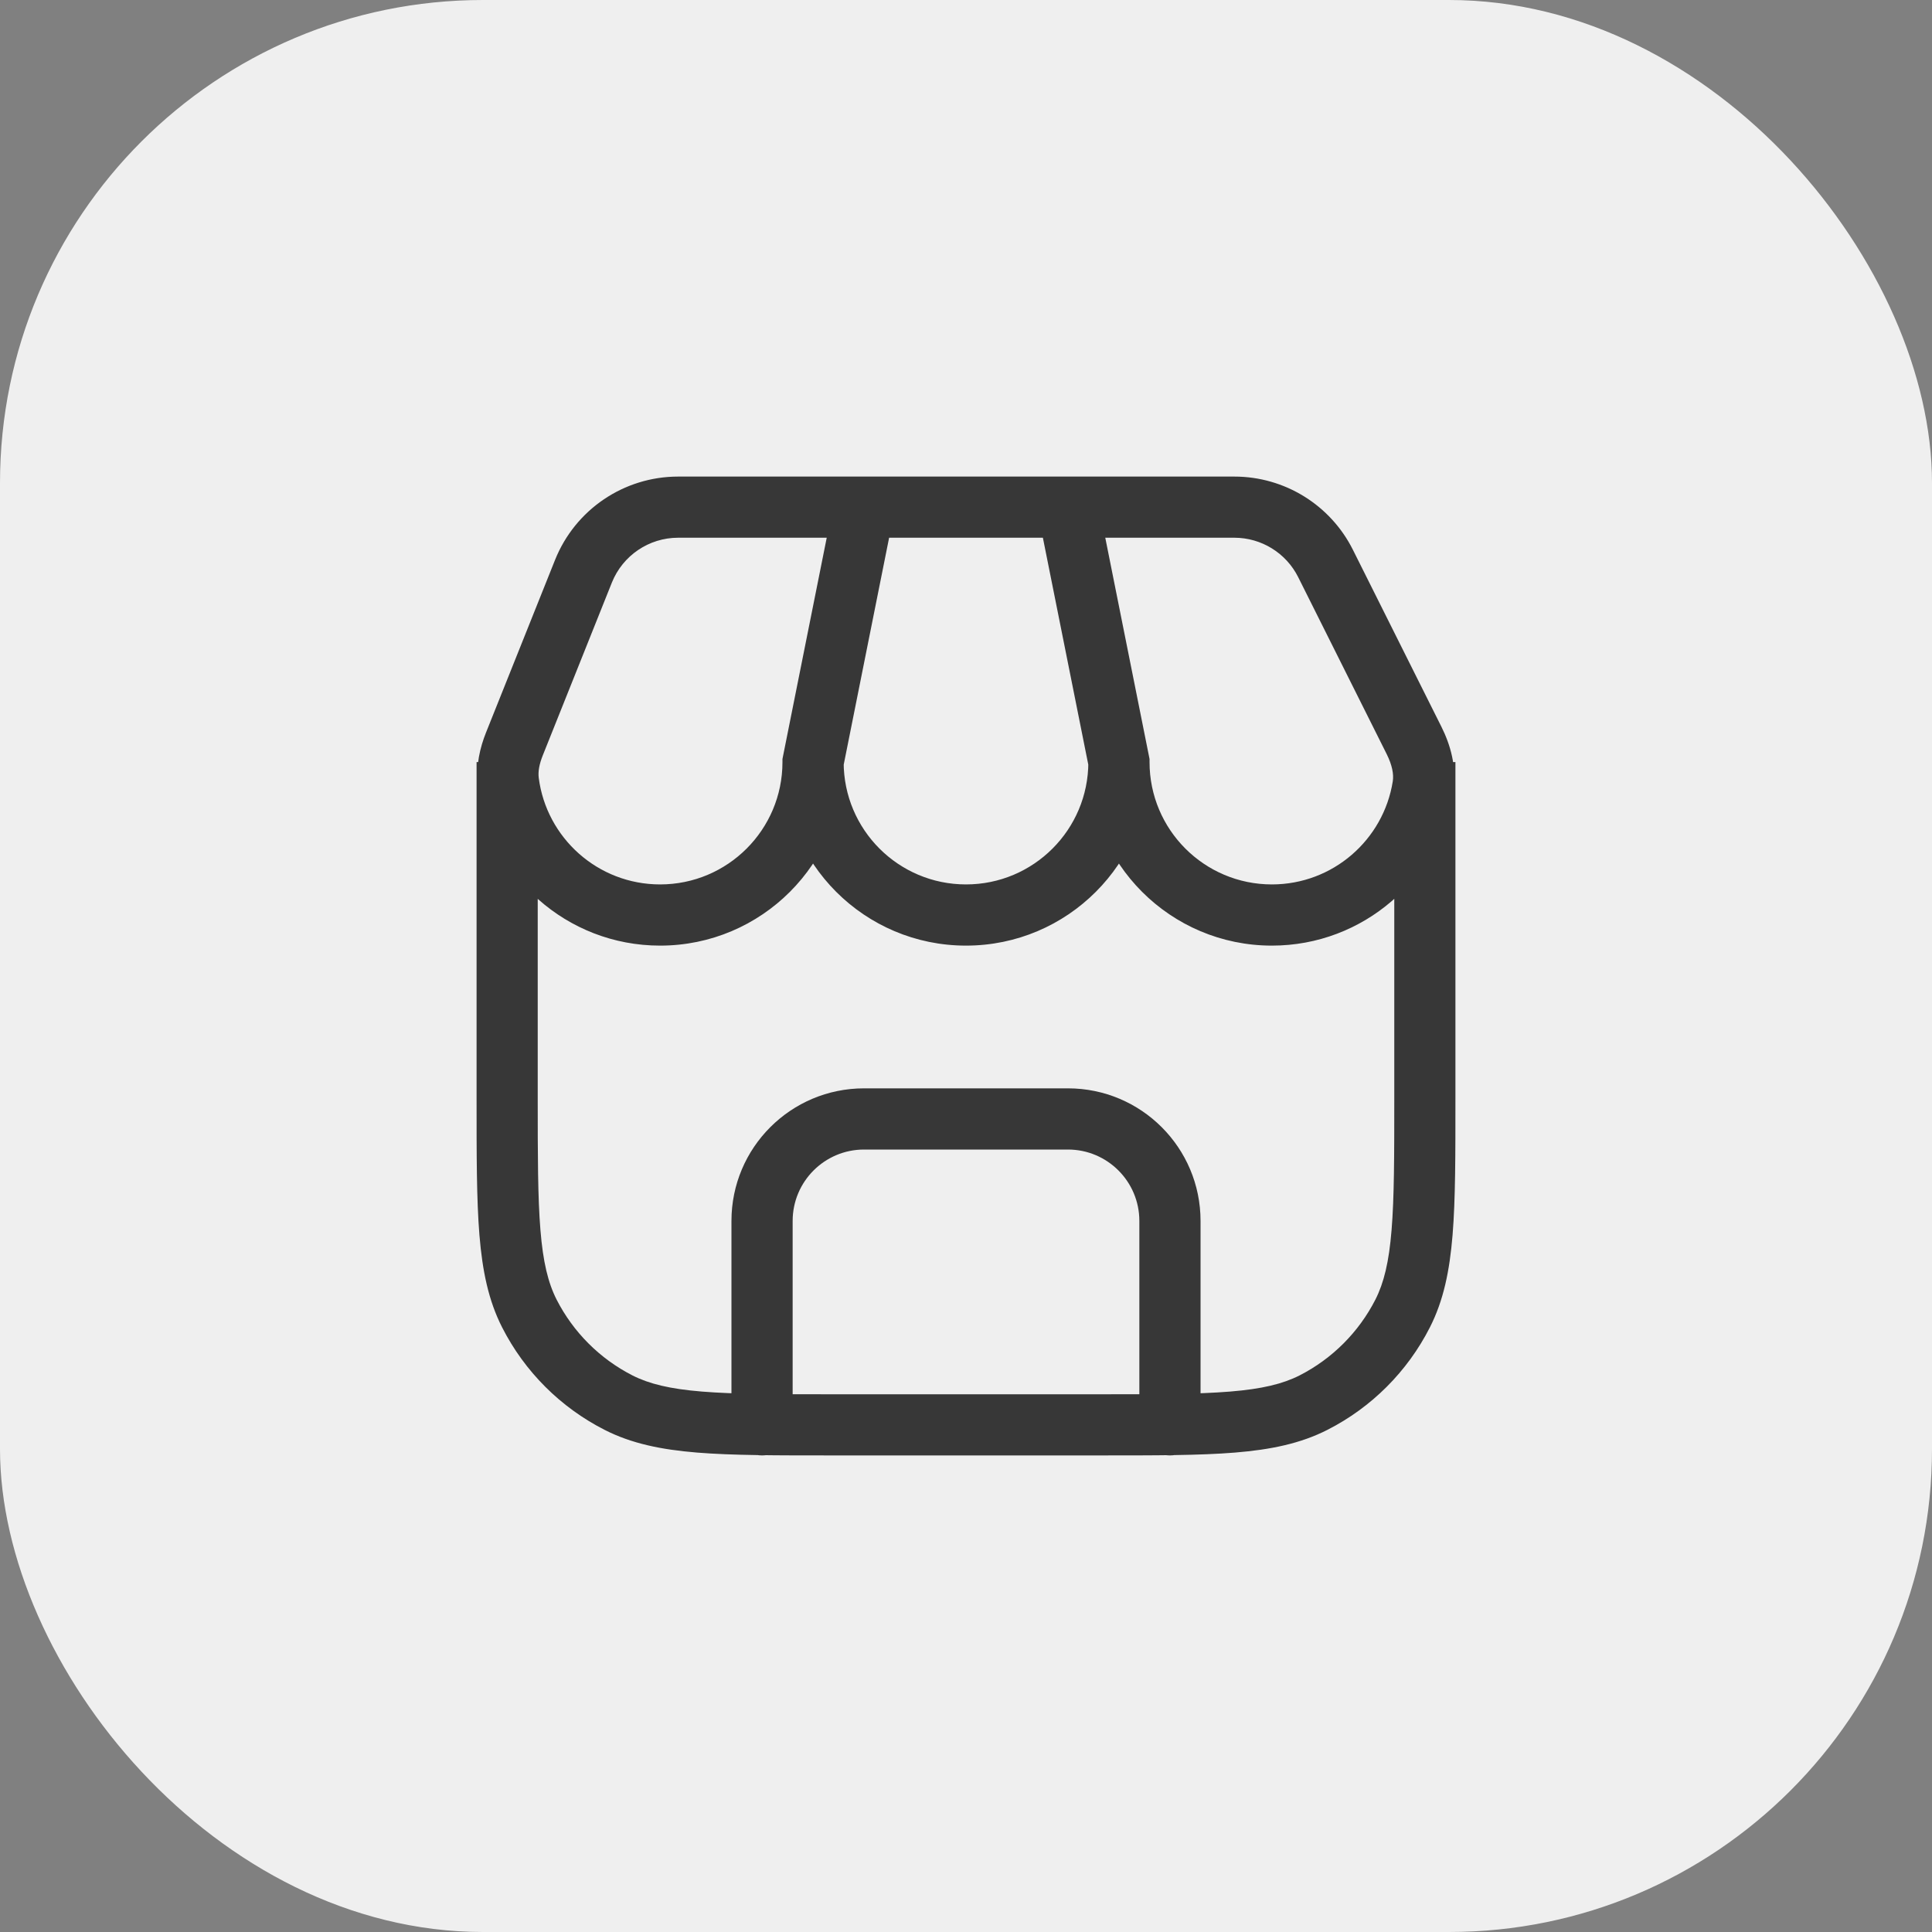
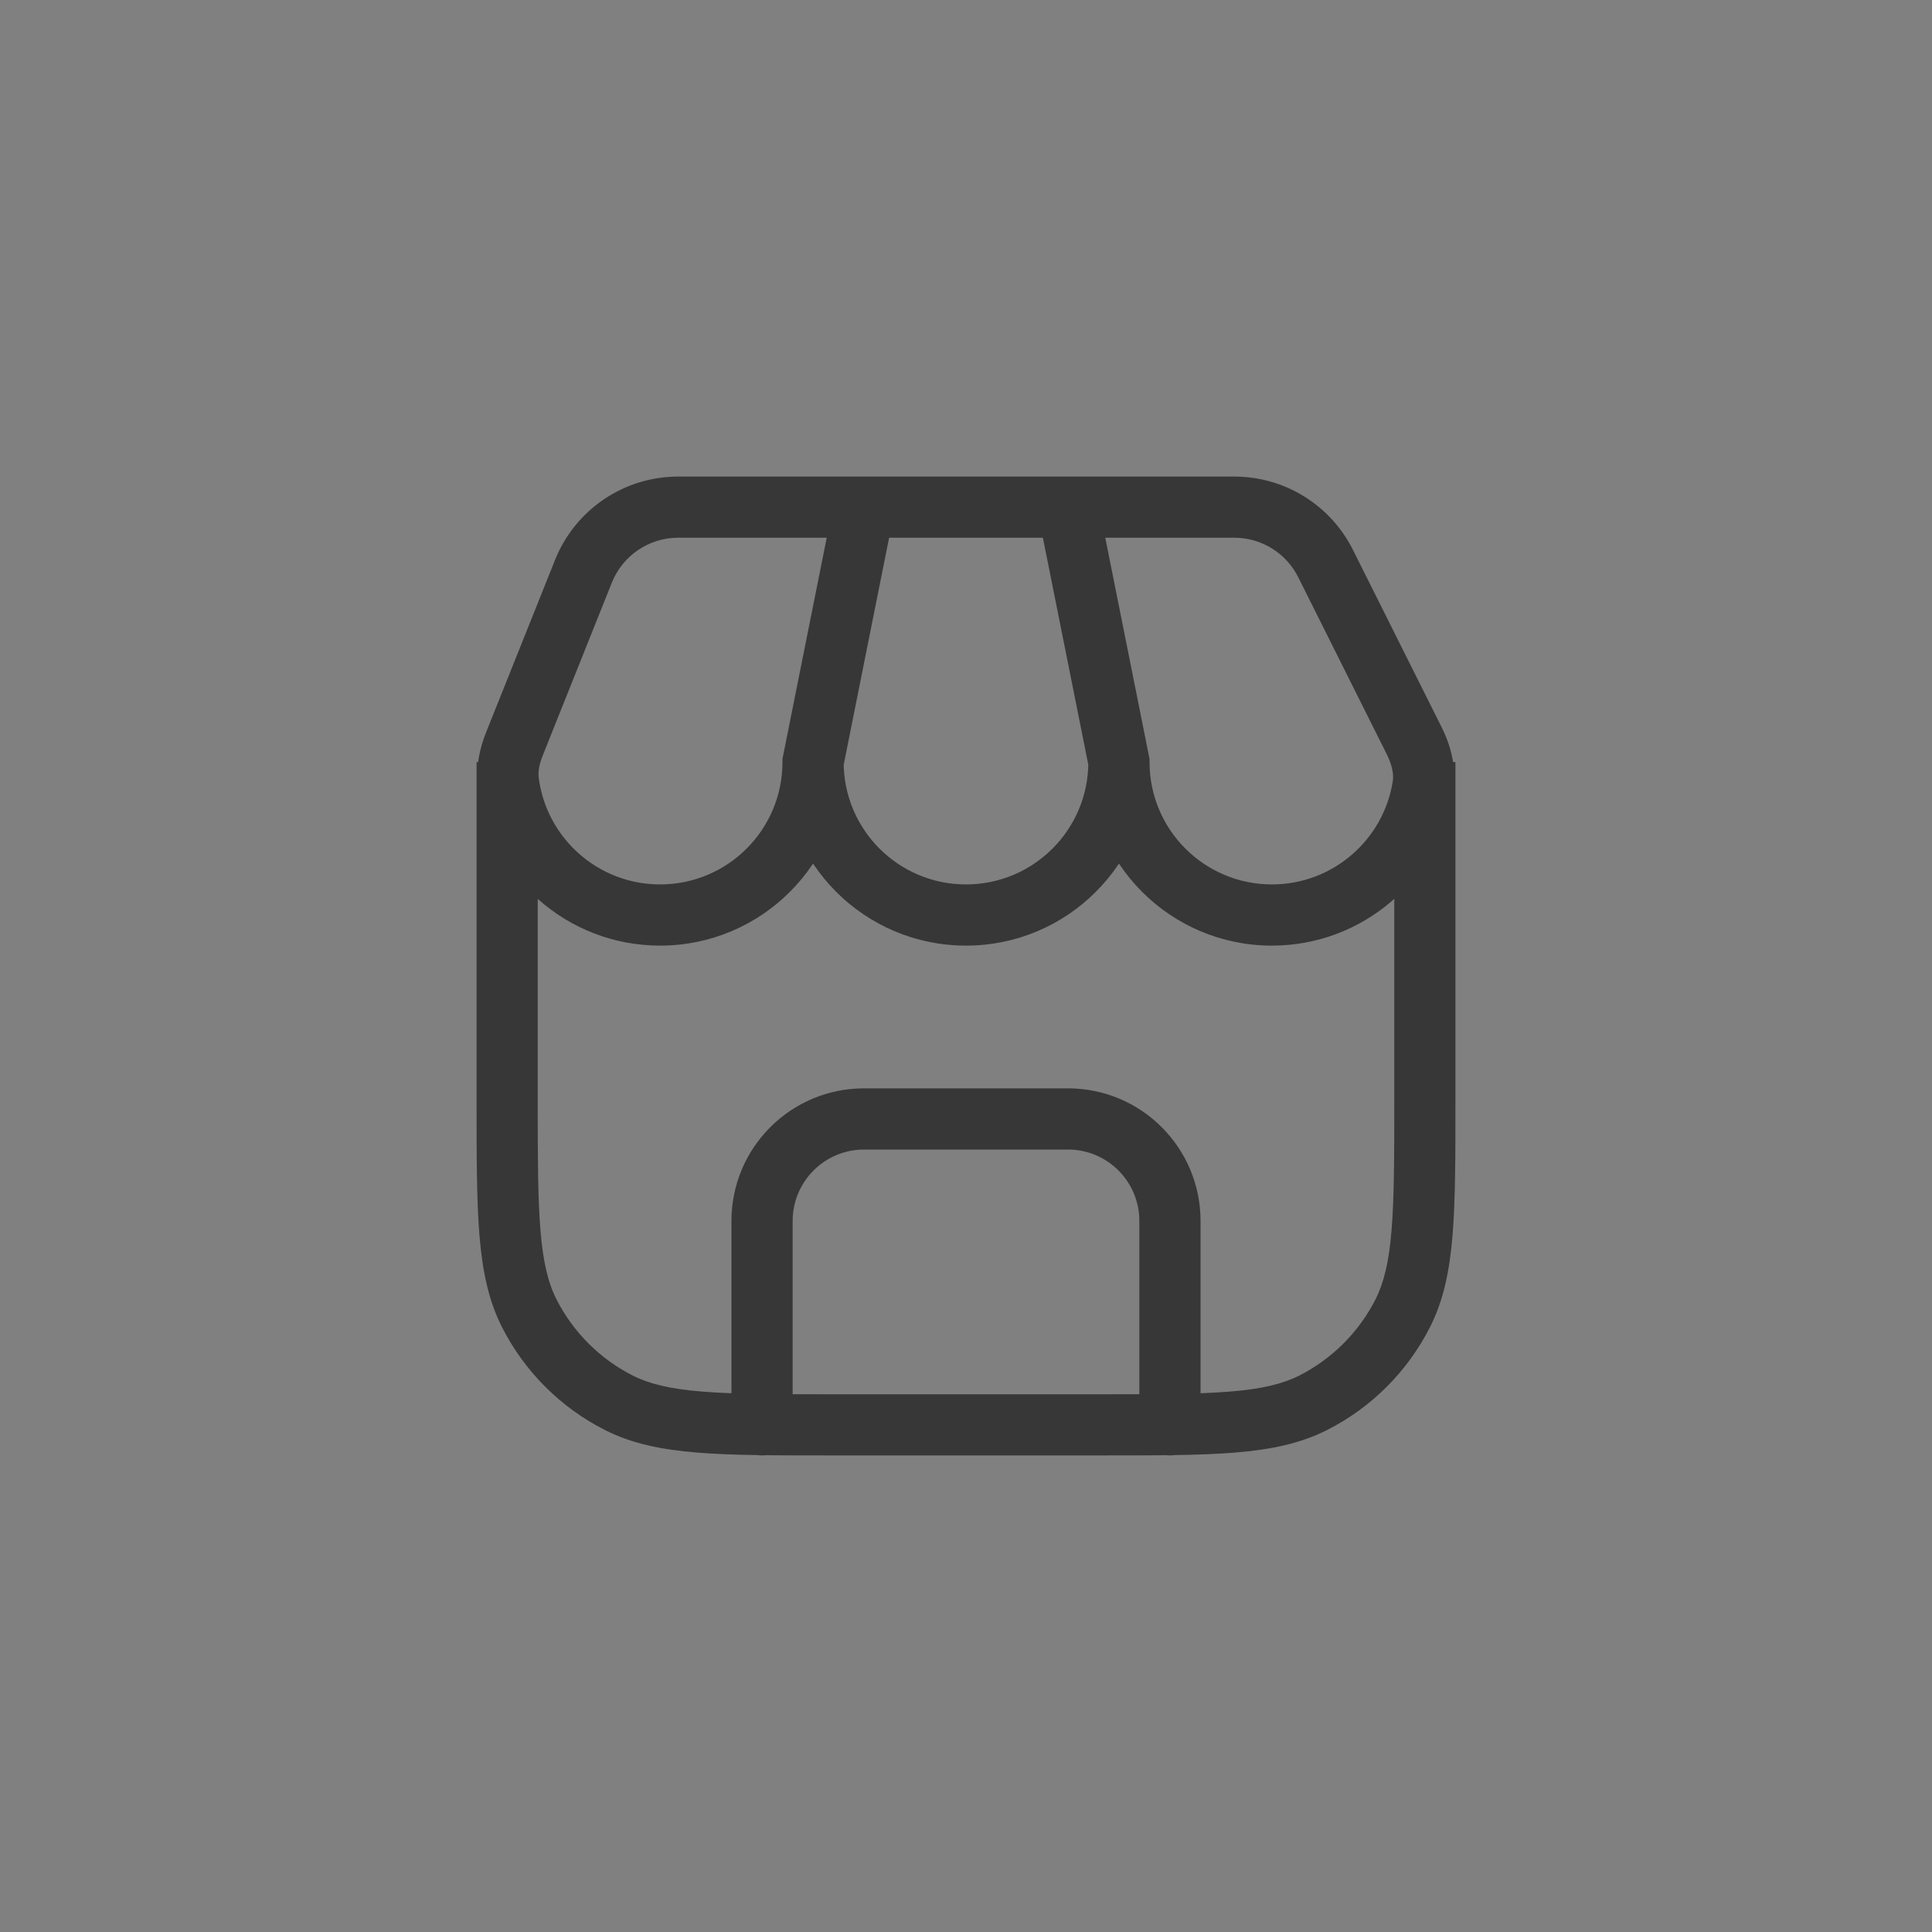
<svg xmlns="http://www.w3.org/2000/svg" width="40" height="40" viewBox="0 0 40 40" fill="none">
  <rect x="0" y="0" width="40" height="40" fill="#808080" stroke="none" />
-   <rect width="40" height="40" rx="10" fill="#EFEFEF" />
  <mask id="mask0_45890_110689" style="mask-type:alpha" maskUnits="userSpaceOnUse" x="8" y="8" width="24" height="24">
    <rect x="8" y="8" width="24" height="24" fill="#D9D9D9" />
  </mask>
  <g mask="url(#mask0_45890_110689)">
-     <path d="M12.805 29.04L13.093 28.476H13.093L12.805 29.04ZM10.96 27.195L10.396 27.482L10.96 27.195ZM29.04 27.195L28.476 26.907L29.04 27.195ZM27.195 29.04L27.482 29.604H27.482L27.195 29.04ZM15.144 29.5C15.144 29.85 15.428 30.133 15.778 30.133C16.128 30.133 16.411 29.85 16.411 29.5H15.778H15.144ZM23.589 29.5C23.589 29.85 23.872 30.133 24.222 30.133C24.572 30.133 24.856 29.85 24.856 29.5H24.222H23.589ZM16.833 15.778L16.212 15.654L16.2 15.715V15.778H16.833ZM10.526 16.183L9.898 16.264L10.526 16.183ZM23.167 15.778H23.8V15.715L23.788 15.654L23.167 15.778ZM29.461 16.274L28.836 16.176V16.176L29.461 16.274ZM10.651 15.4L11.239 15.636L11.239 15.636L10.651 15.4ZM12.08 11.827L12.668 12.062L12.08 11.827ZM27.445 11.667L26.878 11.95L26.878 11.95L27.445 11.667ZM29.277 15.332L29.844 15.049V15.049L29.277 15.332ZM29.5 15.778H28.867V22.744H29.5H30.133V15.778H29.5ZM22.744 29.5V28.867H17.256V29.5V30.133H22.744V29.5ZM10.5 22.744H11.133V15.778H10.5H9.867V22.744H10.5ZM17.256 29.5V28.867C16.063 28.867 15.206 28.866 14.534 28.811C13.869 28.757 13.44 28.652 13.093 28.476L12.805 29.04L12.518 29.604C13.074 29.887 13.688 30.013 14.431 30.074C15.167 30.134 16.084 30.133 17.256 30.133V29.5ZM10.5 22.744H9.867C9.867 23.916 9.866 24.833 9.926 25.569C9.987 26.312 10.113 26.926 10.396 27.482L10.96 27.195L11.524 26.907C11.348 26.56 11.243 26.131 11.189 25.466C11.134 24.794 11.133 23.937 11.133 22.744H10.5ZM12.805 29.04L13.093 28.476C12.418 28.131 11.869 27.582 11.524 26.907L10.96 27.195L10.396 27.482C10.861 28.396 11.604 29.139 12.518 29.604L12.805 29.04ZM29.5 22.744H28.867C28.867 23.937 28.866 24.794 28.811 25.466C28.757 26.131 28.652 26.56 28.476 26.907L29.04 27.195L29.604 27.482C29.887 26.926 30.013 26.312 30.074 25.569C30.134 24.833 30.133 23.916 30.133 22.744H29.5ZM22.744 29.5V30.133C23.916 30.133 24.833 30.134 25.569 30.074C26.312 30.013 26.926 29.887 27.482 29.604L27.195 29.04L26.907 28.476C26.56 28.652 26.131 28.757 25.466 28.811C24.794 28.866 23.937 28.867 22.744 28.867V29.5ZM29.04 27.195L28.476 26.907C28.131 27.582 27.582 28.131 26.907 28.476L27.195 29.04L27.482 29.604C28.396 29.139 29.139 28.396 29.604 27.482L29.04 27.195ZM15.778 29.5H16.411V25.278H15.778H15.144V29.5H15.778ZM17.889 23.167V23.8H22.111V23.167V22.533H17.889V23.167ZM24.222 25.278H23.589V29.5H24.222H24.856V25.278H24.222ZM22.111 23.167V23.8C22.927 23.8 23.589 24.462 23.589 25.278H24.222H24.856C24.856 23.762 23.627 22.533 22.111 22.533V23.167ZM15.778 25.278H16.411C16.411 24.462 17.073 23.8 17.889 23.8V23.167V22.533C16.373 22.533 15.144 23.762 15.144 25.278H15.778ZM16.833 15.778H16.2C16.2 17.177 15.066 18.311 13.667 18.311V18.944V19.578C15.765 19.578 17.467 17.877 17.467 15.778H16.833ZM13.667 18.944V18.311C12.378 18.311 11.313 17.348 11.154 16.103L10.526 16.183L9.898 16.264C10.137 18.133 11.732 19.578 13.667 19.578V18.944ZM23.167 15.778H22.533C22.533 17.177 21.399 18.311 20 18.311V18.944V19.578C22.099 19.578 23.8 17.877 23.8 15.778H23.167ZM20 18.944V18.311C18.601 18.311 17.467 17.177 17.467 15.778H16.833H16.2C16.2 17.877 17.901 19.578 20 19.578V18.944ZM29.461 16.274L28.836 16.176C28.645 17.386 27.597 18.311 26.333 18.311V18.944V19.578C28.23 19.578 29.801 18.189 30.087 16.373L29.461 16.274ZM26.333 18.944V18.311C24.934 18.311 23.8 17.177 23.8 15.778H23.167H22.533C22.533 17.877 24.235 19.578 26.333 19.578V18.944ZM10.651 15.4L11.239 15.636L12.668 12.062L12.08 11.827L11.492 11.592L10.063 15.165L10.651 15.4ZM27.445 11.667L26.878 11.95L28.711 15.615L29.277 15.332L29.844 15.049L28.011 11.384L27.445 11.667ZM14.04 10.5V11.133H17.889V10.5V9.867H14.04V10.5ZM16.833 15.778L17.454 15.902L18.51 10.624L17.889 10.5L17.268 10.376L16.212 15.654L16.833 15.778ZM17.889 10.5V11.133H22.111V10.5V9.867H17.889V10.5ZM22.111 10.5V11.133H25.556V10.5V9.867H22.111V10.5ZM23.167 15.778L23.788 15.654L22.732 10.376L22.111 10.5L21.49 10.624L22.546 15.902L23.167 15.778ZM27.445 11.667L28.011 11.384C27.546 10.454 26.596 9.867 25.556 9.867V10.5V11.133C26.116 11.133 26.628 11.45 26.878 11.95L27.445 11.667ZM29.461 16.274L30.087 16.373C30.166 15.872 30.024 15.41 29.844 15.049L29.277 15.332L28.711 15.615C28.823 15.841 28.859 16.029 28.836 16.176L29.461 16.274ZM12.08 11.827L12.668 12.062C12.893 11.501 13.436 11.133 14.04 11.133V10.5V9.867C12.918 9.867 11.909 10.55 11.492 11.592L12.08 11.827ZM10.526 16.183L11.154 16.103C11.138 15.981 11.162 15.827 11.239 15.636L10.651 15.4L10.063 15.165C9.94 15.473 9.845 15.853 9.898 16.264L10.526 16.183Z" fill="#373737" />
+     <path d="M12.805 29.04L13.093 28.476H13.093L12.805 29.04ZM10.96 27.195L10.396 27.482L10.96 27.195ZM29.04 27.195L28.476 26.907L29.04 27.195ZM27.195 29.04L27.482 29.604H27.482L27.195 29.04ZM15.144 29.5C15.144 29.85 15.428 30.133 15.778 30.133C16.128 30.133 16.411 29.85 16.411 29.5H15.778H15.144ZM23.589 29.5C23.589 29.85 23.872 30.133 24.222 30.133C24.572 30.133 24.856 29.85 24.856 29.5H24.222H23.589ZM16.833 15.778L16.212 15.654L16.2 15.715V15.778H16.833ZM10.526 16.183L9.898 16.264L10.526 16.183ZM23.167 15.778H23.8V15.715L23.788 15.654L23.167 15.778ZM29.461 16.274L28.836 16.176V16.176L29.461 16.274ZM10.651 15.4L11.239 15.636L11.239 15.636L10.651 15.4ZM12.08 11.827L12.668 12.062L12.08 11.827ZM27.445 11.667L26.878 11.95L26.878 11.95L27.445 11.667ZM29.277 15.332L29.844 15.049V15.049L29.277 15.332ZM29.5 15.778H28.867V22.744H29.5H30.133V15.778H29.5ZM22.744 29.5V28.867H17.256V29.5V30.133H22.744V29.5ZM10.5 22.744H11.133V15.778H10.5H9.867V22.744H10.5ZM17.256 29.5V28.867C16.063 28.867 15.206 28.866 14.534 28.811C13.869 28.757 13.44 28.652 13.093 28.476L12.805 29.04L12.518 29.604C13.074 29.887 13.688 30.013 14.431 30.074C15.167 30.134 16.084 30.133 17.256 30.133V29.5ZM10.5 22.744H9.867C9.867 23.916 9.866 24.833 9.926 25.569C9.987 26.312 10.113 26.926 10.396 27.482L10.96 27.195L11.524 26.907C11.348 26.56 11.243 26.131 11.189 25.466C11.134 24.794 11.133 23.937 11.133 22.744H10.5ZM12.805 29.04L13.093 28.476C12.418 28.131 11.869 27.582 11.524 26.907L10.96 27.195L10.396 27.482C10.861 28.396 11.604 29.139 12.518 29.604L12.805 29.04ZM29.5 22.744H28.867C28.867 23.937 28.866 24.794 28.811 25.466C28.757 26.131 28.652 26.56 28.476 26.907L29.04 27.195L29.604 27.482C29.887 26.926 30.013 26.312 30.074 25.569C30.134 24.833 30.133 23.916 30.133 22.744H29.5ZM22.744 29.5V30.133C23.916 30.133 24.833 30.134 25.569 30.074C26.312 30.013 26.926 29.887 27.482 29.604L27.195 29.04L26.907 28.476C26.56 28.652 26.131 28.757 25.466 28.811C24.794 28.866 23.937 28.867 22.744 28.867V29.5ZM29.04 27.195L28.476 26.907C28.131 27.582 27.582 28.131 26.907 28.476L27.195 29.04L27.482 29.604C28.396 29.139 29.139 28.396 29.604 27.482L29.04 27.195ZM15.778 29.5H16.411V25.278H15.778H15.144V29.5H15.778ZM17.889 23.167V23.8H22.111V23.167V22.533H17.889V23.167ZM24.222 25.278H23.589V29.5H24.222H24.856V25.278H24.222ZM22.111 23.167V23.8C22.927 23.8 23.589 24.462 23.589 25.278H24.222H24.856C24.856 23.762 23.627 22.533 22.111 22.533V23.167ZM15.778 25.278H16.411C16.411 24.462 17.073 23.8 17.889 23.8V23.167V22.533C16.373 22.533 15.144 23.762 15.144 25.278H15.778ZM16.833 15.778H16.2C16.2 17.177 15.066 18.311 13.667 18.311V18.944V19.578C15.765 19.578 17.467 17.877 17.467 15.778H16.833ZM13.667 18.944V18.311C12.378 18.311 11.313 17.348 11.154 16.103L10.526 16.183L9.898 16.264C10.137 18.133 11.732 19.578 13.667 19.578V18.944ZM23.167 15.778H22.533C22.533 17.177 21.399 18.311 20 18.311V18.944V19.578C22.099 19.578 23.8 17.877 23.8 15.778H23.167ZM20 18.944V18.311C18.601 18.311 17.467 17.177 17.467 15.778H16.833H16.2C16.2 17.877 17.901 19.578 20 19.578ZM29.461 16.274L28.836 16.176C28.645 17.386 27.597 18.311 26.333 18.311V18.944V19.578C28.23 19.578 29.801 18.189 30.087 16.373L29.461 16.274ZM26.333 18.944V18.311C24.934 18.311 23.8 17.177 23.8 15.778H23.167H22.533C22.533 17.877 24.235 19.578 26.333 19.578V18.944ZM10.651 15.4L11.239 15.636L12.668 12.062L12.08 11.827L11.492 11.592L10.063 15.165L10.651 15.4ZM27.445 11.667L26.878 11.95L28.711 15.615L29.277 15.332L29.844 15.049L28.011 11.384L27.445 11.667ZM14.04 10.5V11.133H17.889V10.5V9.867H14.04V10.5ZM16.833 15.778L17.454 15.902L18.51 10.624L17.889 10.5L17.268 10.376L16.212 15.654L16.833 15.778ZM17.889 10.5V11.133H22.111V10.5V9.867H17.889V10.5ZM22.111 10.5V11.133H25.556V10.5V9.867H22.111V10.5ZM23.167 15.778L23.788 15.654L22.732 10.376L22.111 10.5L21.49 10.624L22.546 15.902L23.167 15.778ZM27.445 11.667L28.011 11.384C27.546 10.454 26.596 9.867 25.556 9.867V10.5V11.133C26.116 11.133 26.628 11.45 26.878 11.95L27.445 11.667ZM29.461 16.274L30.087 16.373C30.166 15.872 30.024 15.41 29.844 15.049L29.277 15.332L28.711 15.615C28.823 15.841 28.859 16.029 28.836 16.176L29.461 16.274ZM12.08 11.827L12.668 12.062C12.893 11.501 13.436 11.133 14.04 11.133V10.5V9.867C12.918 9.867 11.909 10.55 11.492 11.592L12.08 11.827ZM10.526 16.183L11.154 16.103C11.138 15.981 11.162 15.827 11.239 15.636L10.651 15.4L10.063 15.165C9.94 15.473 9.845 15.853 9.898 16.264L10.526 16.183Z" fill="#373737" />
  </g>
</svg>